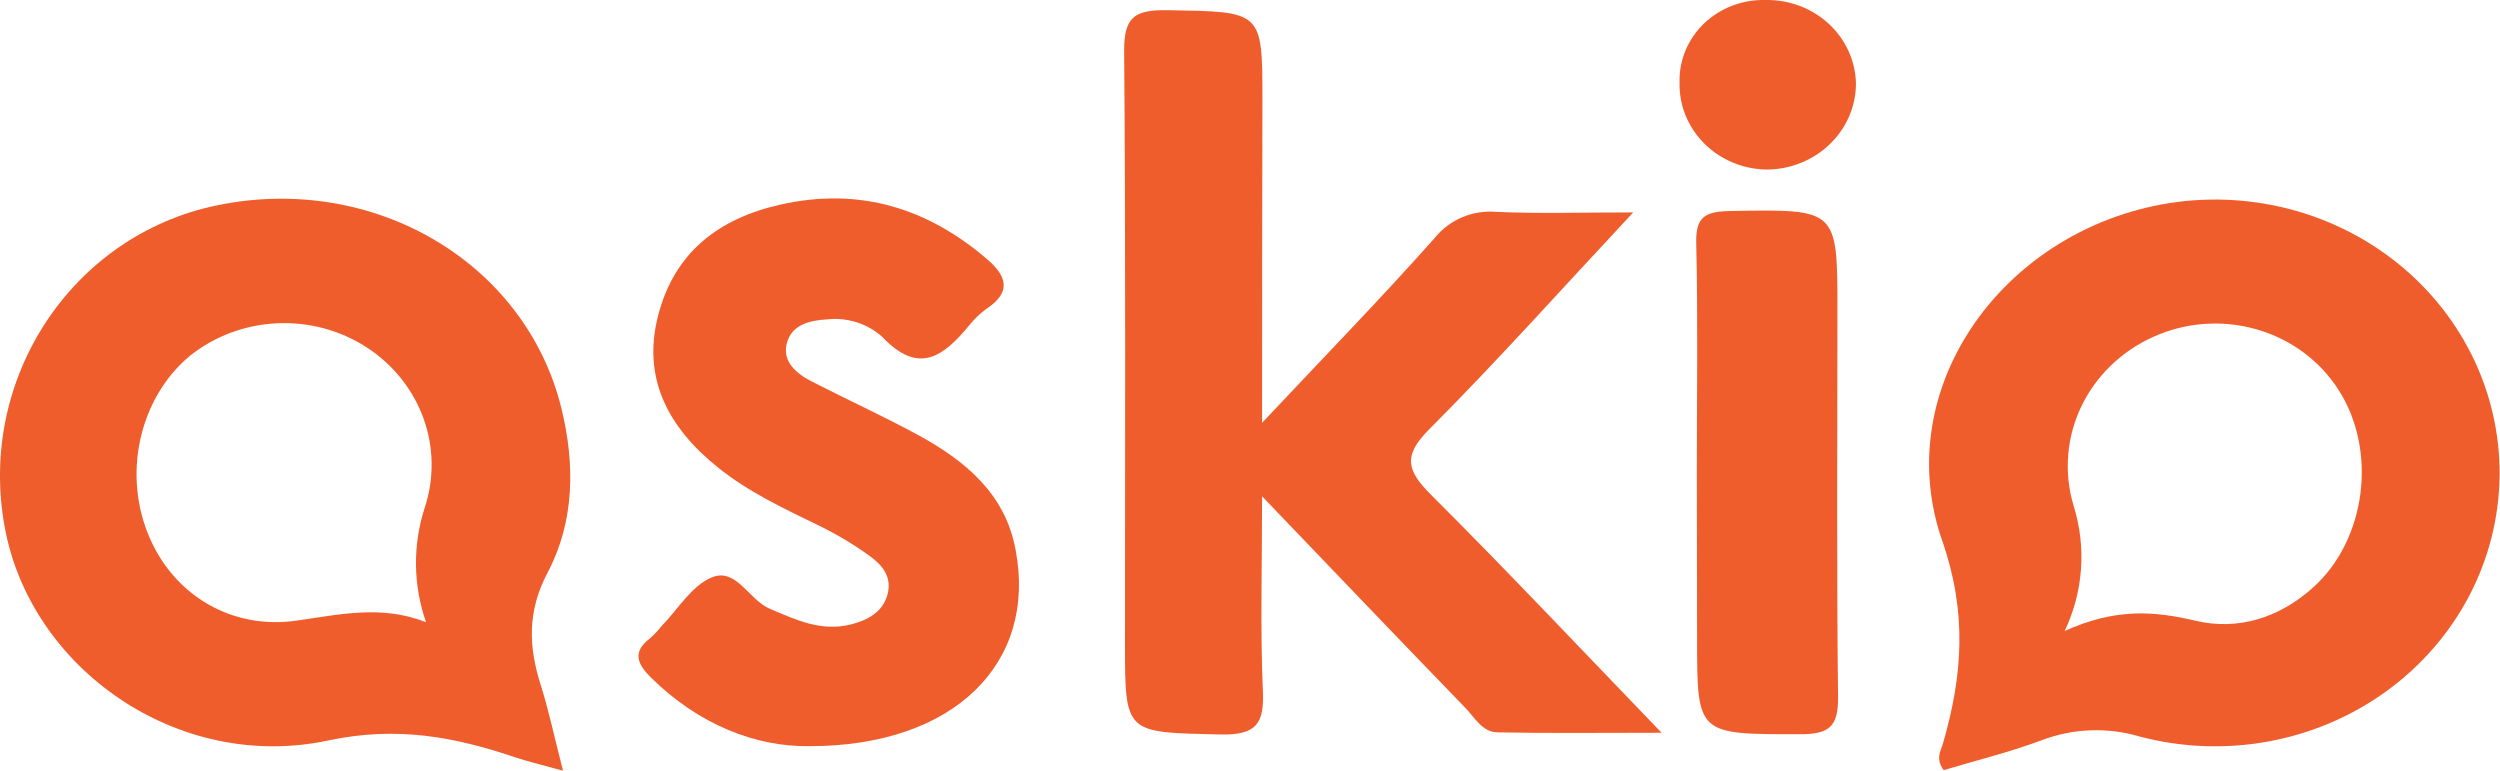
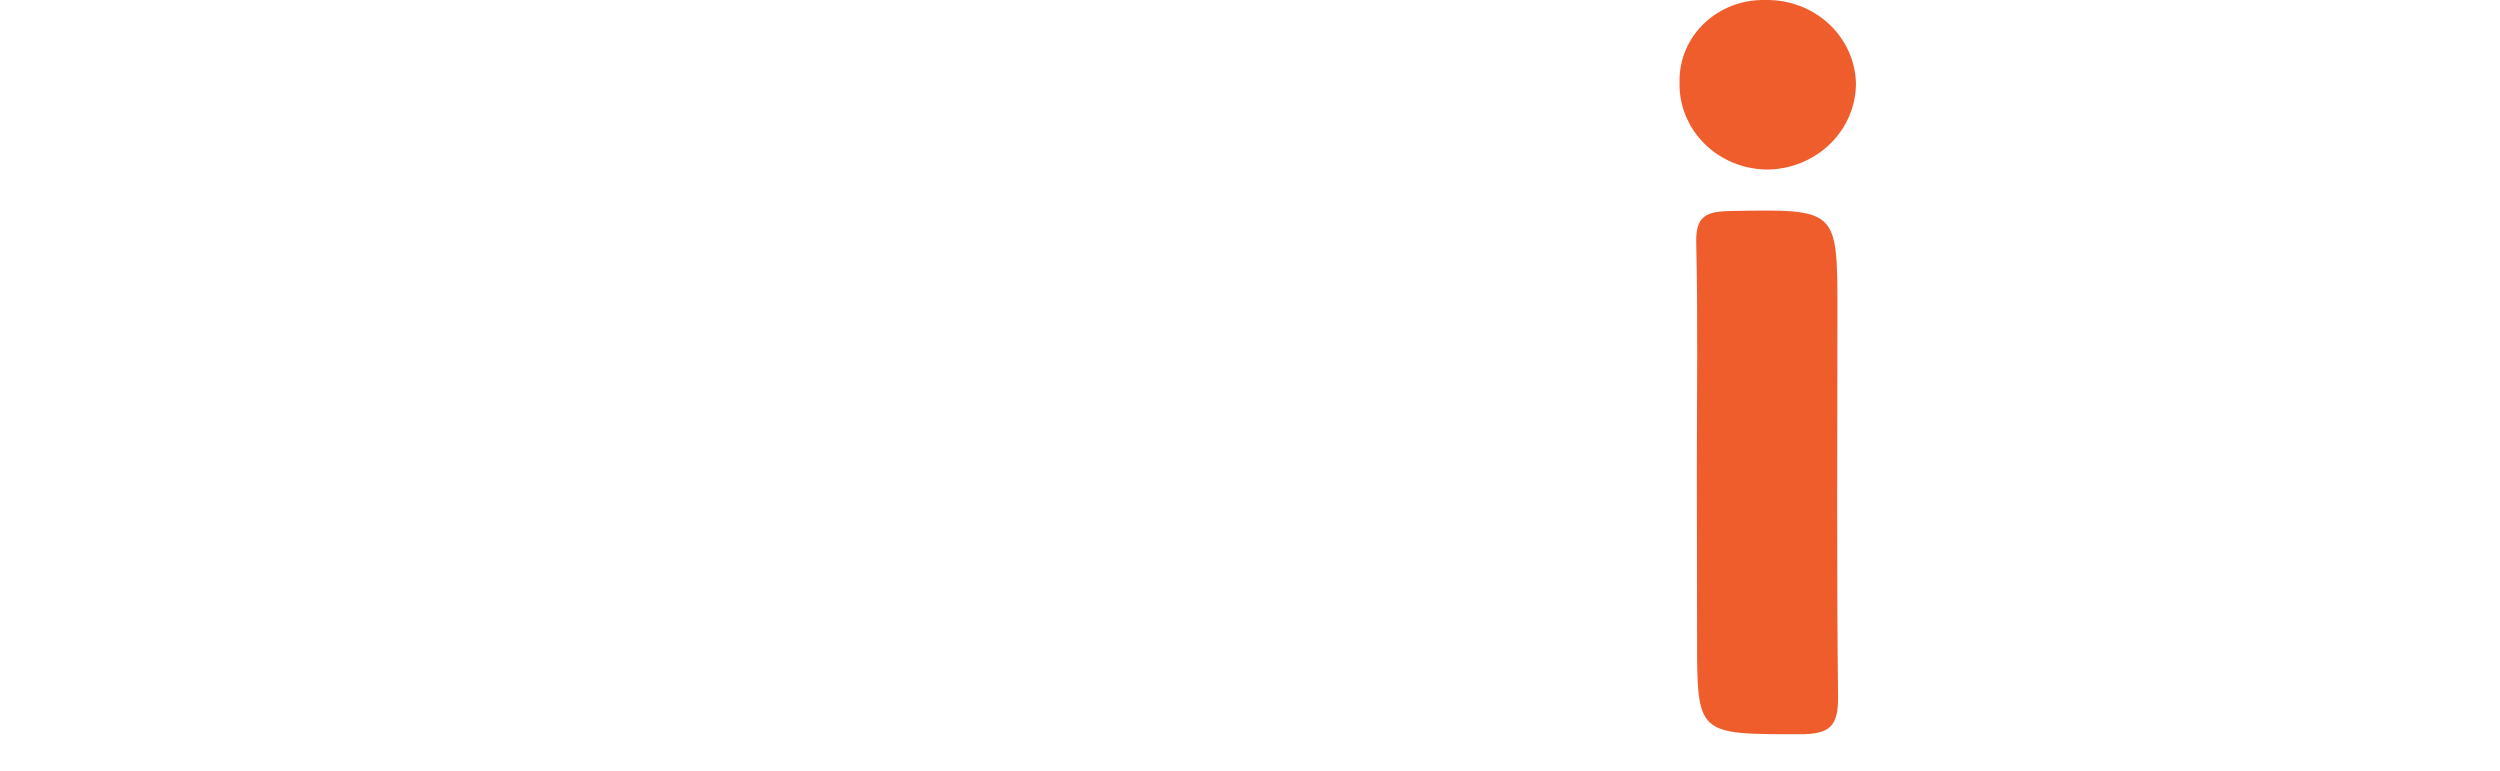
<svg xmlns="http://www.w3.org/2000/svg" width="120" height="37" viewBox="0 0 120 37" fill="none">
-   <path d="M60.58 20.296C63.574 17.108 66.298 14.313 68.872 11.416C69.219 10.983 69.675 10.641 70.197 10.423C70.719 10.206 71.291 10.119 71.858 10.172C73.871 10.258 75.889 10.196 78.393 10.196C74.933 13.901 71.857 17.344 68.59 20.617C67.315 21.897 67.544 22.604 68.696 23.758C72.319 27.369 75.824 31.094 79.757 35.172C76.816 35.172 74.353 35.204 71.89 35.153C71.151 35.153 70.783 34.434 70.334 33.975C67.193 30.729 64.072 27.467 60.58 23.824C60.58 27.228 60.49 30.187 60.617 33.139C60.686 34.709 60.339 35.294 58.575 35.255C54 35.149 54 35.255 54 30.862C54 21.383 54.037 11.907 53.959 2.431C53.959 0.861 54.416 0.469 56.001 0.488C60.592 0.567 60.596 0.488 60.596 4.806C60.584 9.819 60.58 14.82 60.58 20.296Z" fill="#F05D2D" />
-   <path d="M27.025 36.994C26.037 36.719 25.391 36.57 24.75 36.358C21.817 35.369 19.06 34.839 15.744 35.545C8.539 37.076 1.448 32.087 0.222 25.277C-1.077 18.168 3.445 11.31 10.389 9.862C17.917 8.292 25.244 12.582 26.956 19.632C27.601 22.29 27.585 25.022 26.286 27.483C25.302 29.343 25.367 31.043 25.963 32.904C26.347 34.128 26.613 35.396 27.025 36.994ZM20.449 29.861C19.828 28.081 19.806 26.158 20.388 24.366C20.85 22.964 20.827 21.457 20.323 20.069C19.818 18.681 18.859 17.487 17.59 16.666C16.32 15.846 14.808 15.443 13.28 15.518C11.752 15.592 10.291 16.141 9.114 17.081C6.664 19.118 5.847 22.839 7.215 25.885C8.404 28.566 11.12 30.246 14.257 29.787C16.32 29.496 18.297 29.025 20.449 29.865V29.861Z" fill="#F05D2D" />
-   <path d="M93.298 36.966C92.889 36.421 93.159 36.04 93.257 35.706C94.204 32.444 94.437 29.426 93.224 25.948C90.818 19.043 95.589 11.777 102.974 9.98C104.999 9.487 107.115 9.447 109.158 9.864C111.202 10.28 113.119 11.142 114.761 12.382C116.404 13.623 117.729 15.209 118.633 17.018C119.538 18.828 119.998 20.813 119.979 22.82C119.96 24.828 119.462 26.804 118.523 28.598C117.584 30.391 116.23 31.954 114.564 33.165C112.898 34.377 110.965 35.204 108.914 35.585C106.863 35.966 104.748 35.889 102.733 35.361C101.187 34.897 99.522 34.955 98.015 35.526C96.463 36.107 94.838 36.503 93.298 36.966ZM99.089 30.293C101.54 29.182 103.399 29.328 105.363 29.791C107.406 30.281 109.391 29.665 111.004 28.221C113.586 25.928 114.137 21.607 112.229 18.682C111.361 17.339 110.025 16.335 108.458 15.851C106.892 15.366 105.197 15.432 103.676 16.036C102.048 16.676 100.725 17.872 99.96 19.394C99.195 20.916 99.044 22.657 99.535 24.28C100.157 26.278 99.999 28.427 99.089 30.321V30.293Z" fill="#F05D2D" />
-   <path d="M38.863 35.816C36.265 35.859 33.528 34.768 31.27 32.546C30.6 31.887 30.318 31.306 31.212 30.631C31.41 30.452 31.592 30.258 31.756 30.05C32.548 29.241 33.197 28.111 34.169 27.714C35.346 27.231 35.934 28.79 36.947 29.218C38.205 29.752 39.398 30.328 40.836 29.975C41.652 29.767 42.371 29.383 42.6 28.535C42.829 27.687 42.343 27.114 41.734 26.678C40.976 26.131 40.17 25.649 39.324 25.237C37.625 24.409 35.906 23.608 34.443 22.423C32.09 20.527 30.816 18.184 31.584 15.169C32.352 12.154 34.443 10.502 37.453 9.823C41.26 8.963 44.552 9.995 47.42 12.476C48.363 13.293 48.51 14.046 47.375 14.804C47.048 15.04 46.756 15.319 46.509 15.632C45.284 17.112 44.099 18.019 42.347 16.17C41.996 15.854 41.578 15.615 41.122 15.47C40.665 15.325 40.182 15.277 39.704 15.33C38.838 15.377 37.997 15.597 37.768 16.472C37.539 17.348 38.213 17.928 38.965 18.313C40.644 19.173 42.363 19.958 44.017 20.853C46.329 22.105 48.257 23.699 48.751 26.399C49.777 31.824 45.815 35.816 38.863 35.816Z" fill="#F05D2D" />
  <path d="M81.448 22.611C81.448 18.961 81.505 15.306 81.419 11.66C81.391 10.419 81.828 10.149 83.053 10.129C88.2 10.039 88.196 10.003 88.196 14.91C88.196 21.104 88.155 27.298 88.228 33.489C88.228 34.87 87.82 35.247 86.39 35.243C81.46 35.243 81.46 35.286 81.46 30.631L81.448 22.611Z" fill="#F05D2D" />
  <path d="M80.619 3.95C80.605 3.427 80.703 2.907 80.905 2.421C81.108 1.935 81.411 1.494 81.796 1.125C82.182 0.755 82.642 0.465 83.148 0.272C83.654 0.079 84.196 -0.013 84.74 0.001C85.3 -0.01 85.857 0.085 86.379 0.281C86.901 0.477 87.378 0.77 87.782 1.144C88.186 1.517 88.509 1.964 88.732 2.457C88.956 2.951 89.076 3.483 89.086 4.021C89.081 5.112 88.627 6.157 87.823 6.928C87.02 7.7 85.933 8.135 84.797 8.139C84.236 8.13 83.682 8.015 83.167 7.799C82.652 7.583 82.187 7.272 81.799 6.882C81.41 6.493 81.106 6.033 80.903 5.53C80.701 5.027 80.604 4.49 80.619 3.95Z" fill="#F05D2D" />
</svg>